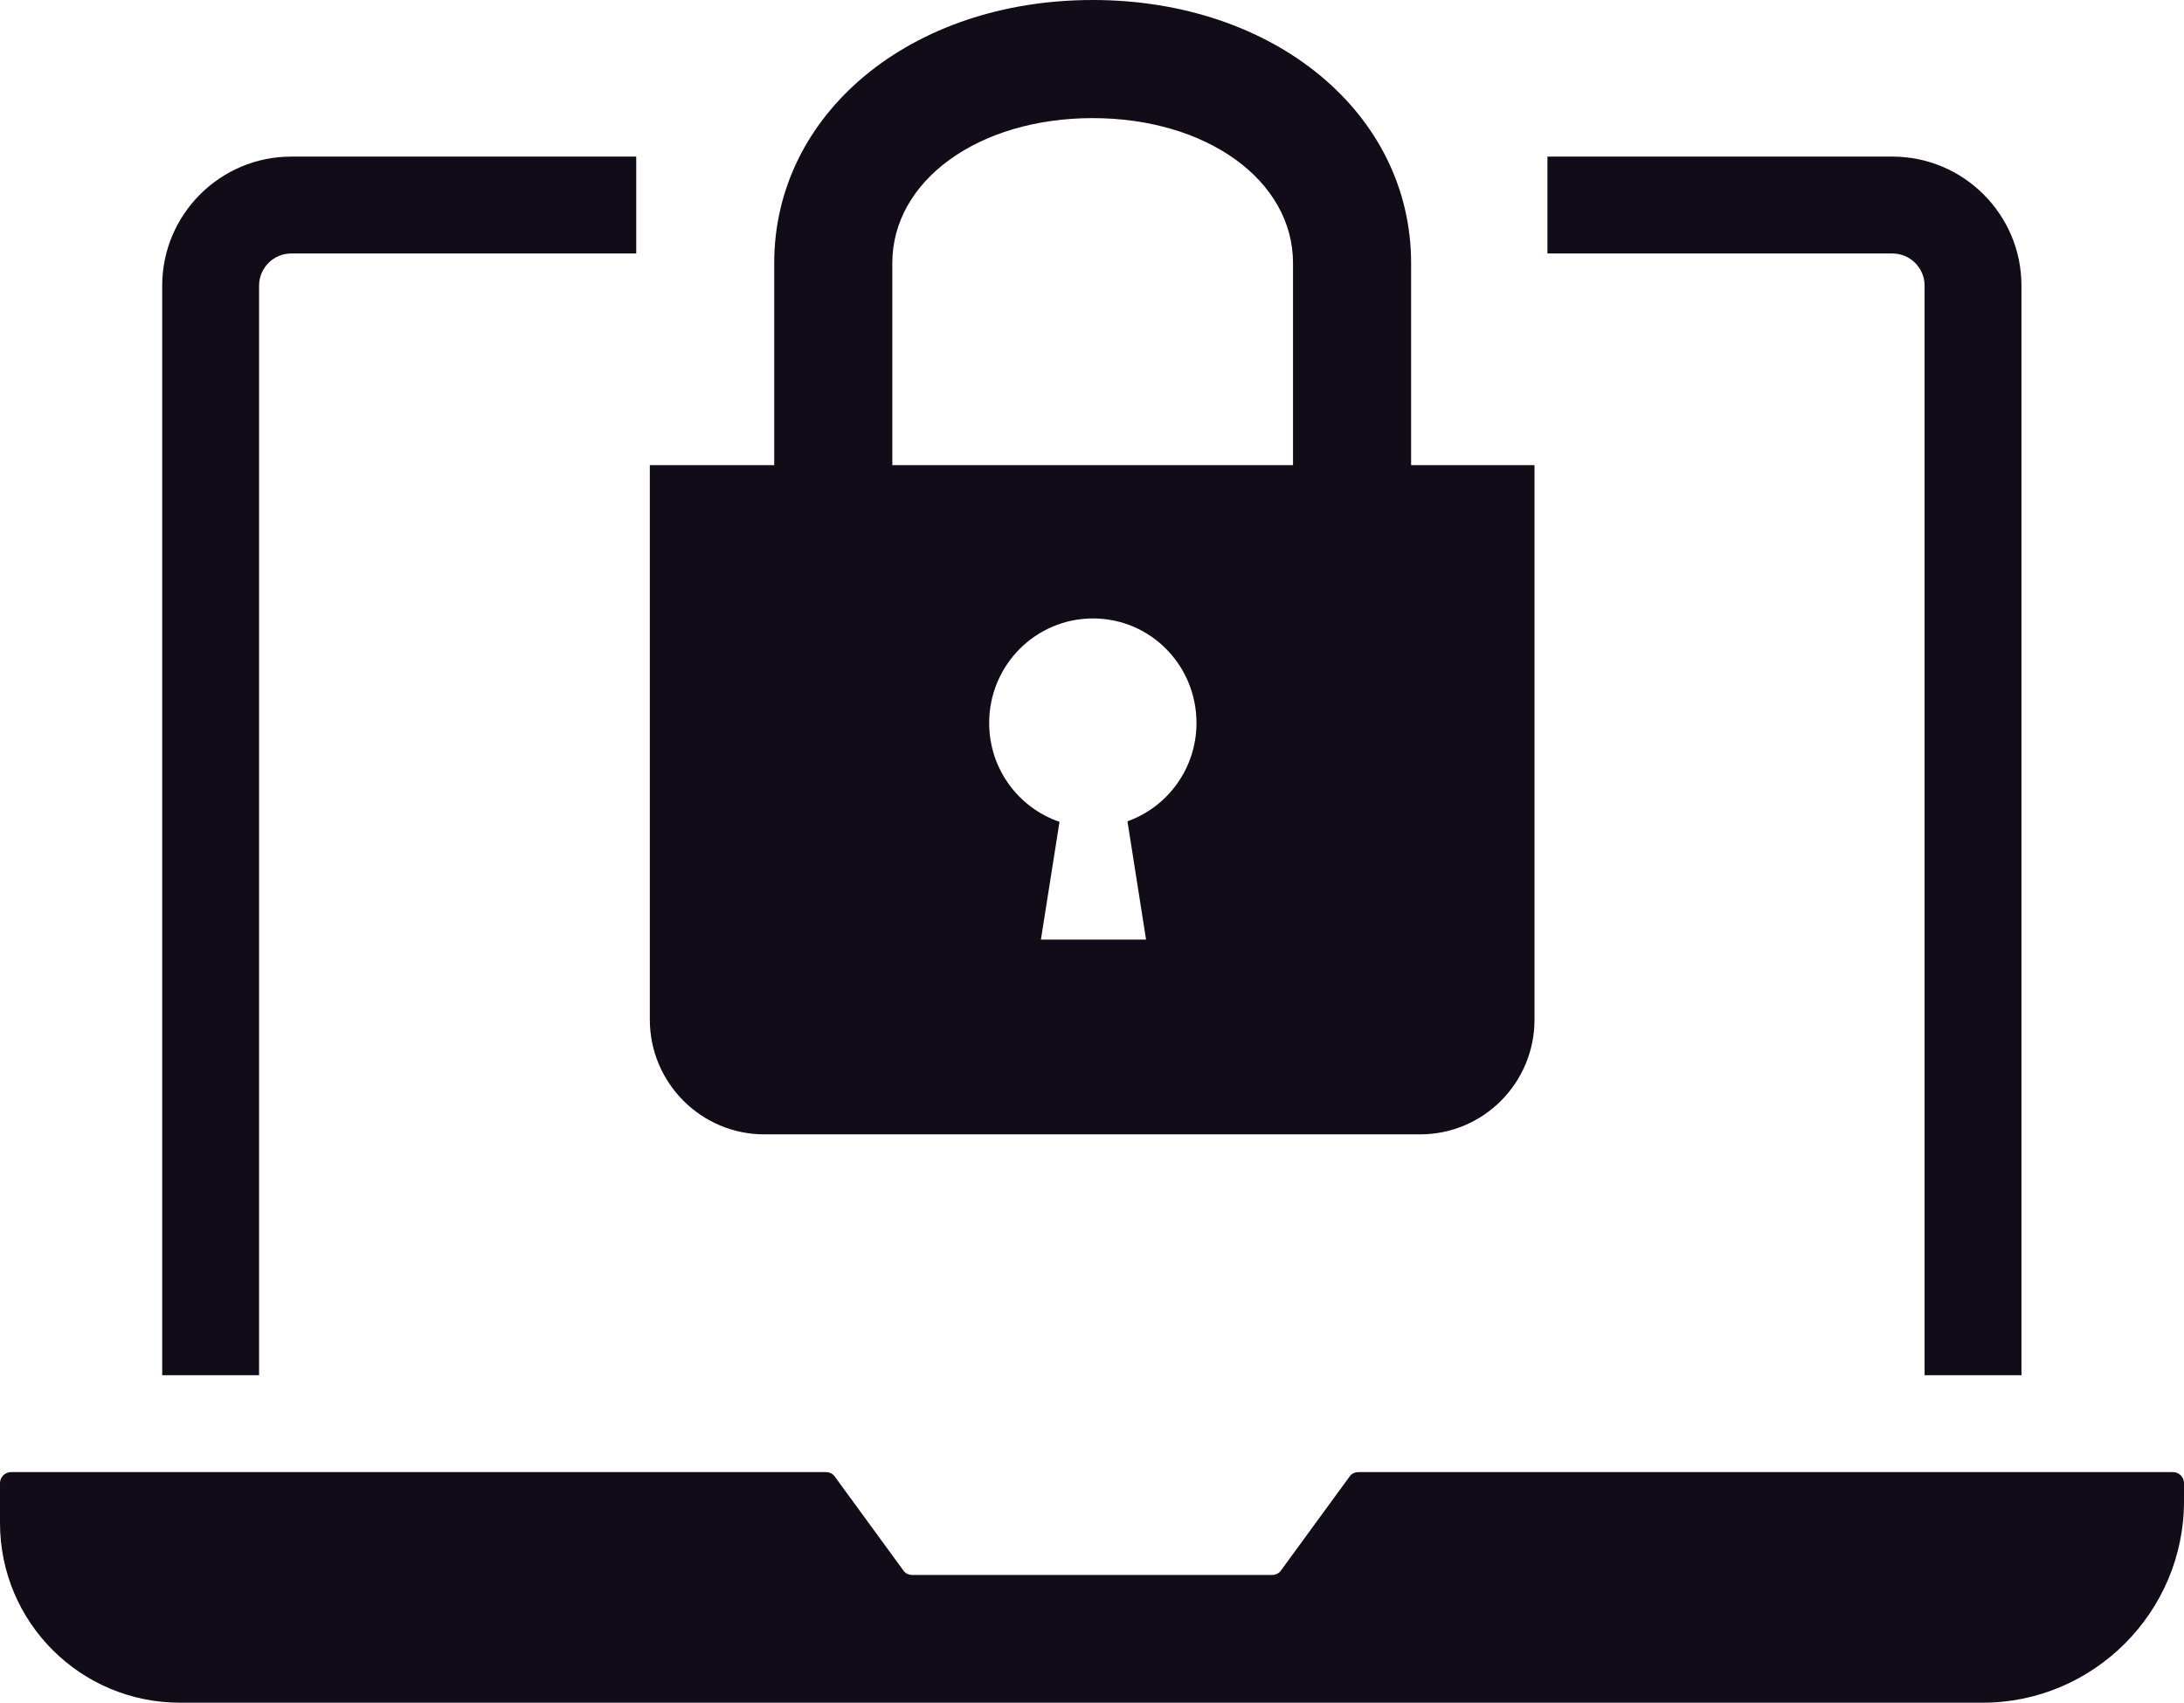
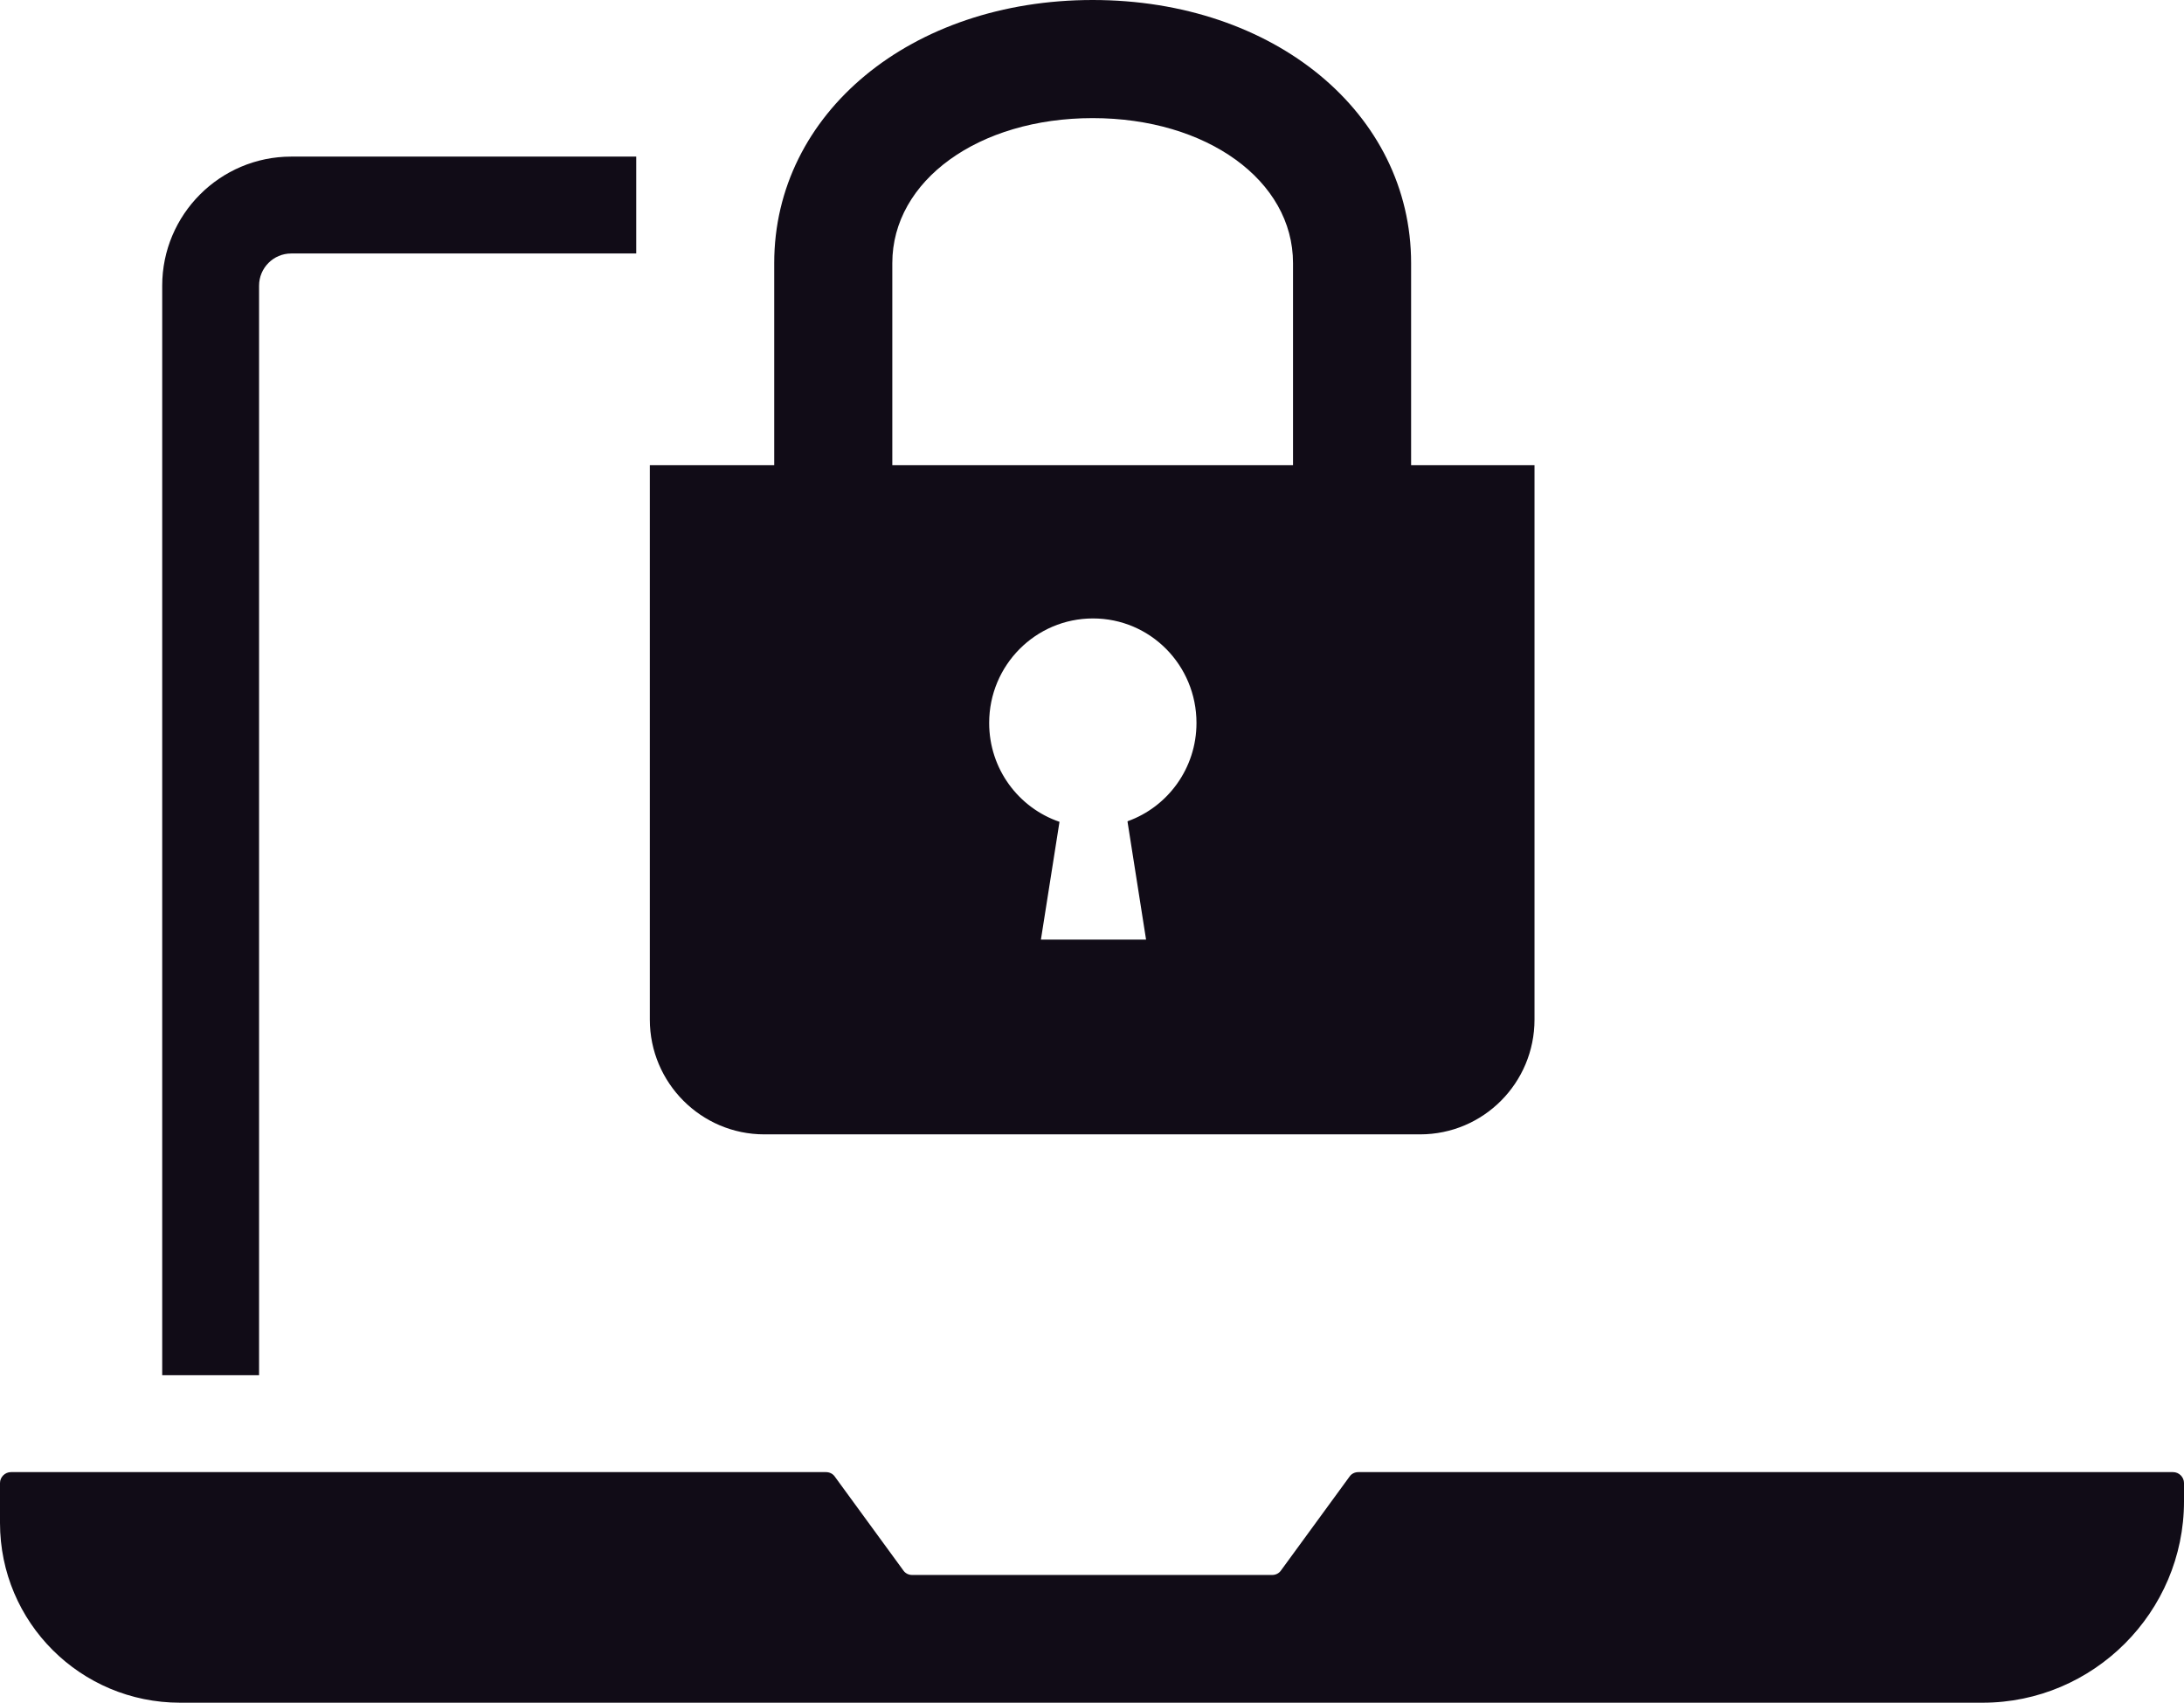
<svg xmlns="http://www.w3.org/2000/svg" id="Layer_2" data-name="Layer 2" viewBox="0 0 65.84 51.33">
  <defs>
    <style>
      .cls-1 {
        fill: #110c17;
        stroke-width: 0px;
      }
    </style>
  </defs>
  <g id="Layer_1-2" data-name="Layer 1">
    <g>
      <path class="cls-1" d="M26.9,18.99h-3.56V7.93c0-4.52,4.13-7.93,9.6-7.93s9.6,3.41,9.6,7.93v10.96h-3.56V7.93c0-2.49-2.6-4.37-6.04-4.37s-6.04,1.88-6.04,4.37v11.06Z" />
      <path class="cls-1" d="M19.59,14.02v16.71c0,1.91,1.55,3.46,3.45,3.46h19.77c1.91,0,3.45-1.55,3.45-3.46V14.02h-26.68ZM33.99,24.76l.56,3.56h-3.17l.56-3.55c-1.23-.42-2.12-1.59-2.12-2.98,0-1.74,1.4-3.15,3.13-3.15s3.12,1.41,3.12,3.15c0,1.37-.87,2.53-2.07,2.96" />
      <path class="cls-1" d="M.33,44.37c-.18,0-.33.15-.33.33v1.2c0,3,2.43,5.42,5.43,5.42h54.34c3.34,0,6.07-2.73,6.07-6.07v-.55c0-.18-.15-.33-.33-.33h-24.56c-.11,0-.21.05-.27.14l-2.06,2.82c-.06.09-.16.14-.27.14h-10.85c-.11,0-.21-.05-.27-.14l-2.06-2.82c-.06-.09-.16-.14-.27-.14H.33Z" />
-       <path class="cls-1" d="M60.94,41.45h-2.92V8.61c0-.54-.44-.97-.97-.97h-10.4v-2.92h10.4c2.14,0,3.89,1.74,3.89,3.89v32.84Z" />
      <path class="cls-1" d="M7.81,41.45h-2.92V8.61c0-2.14,1.74-3.89,3.89-3.89h10.4v2.92h-10.4c-.54,0-.97.44-.97.97v32.84Z" />
    </g>
  </g>
</svg>